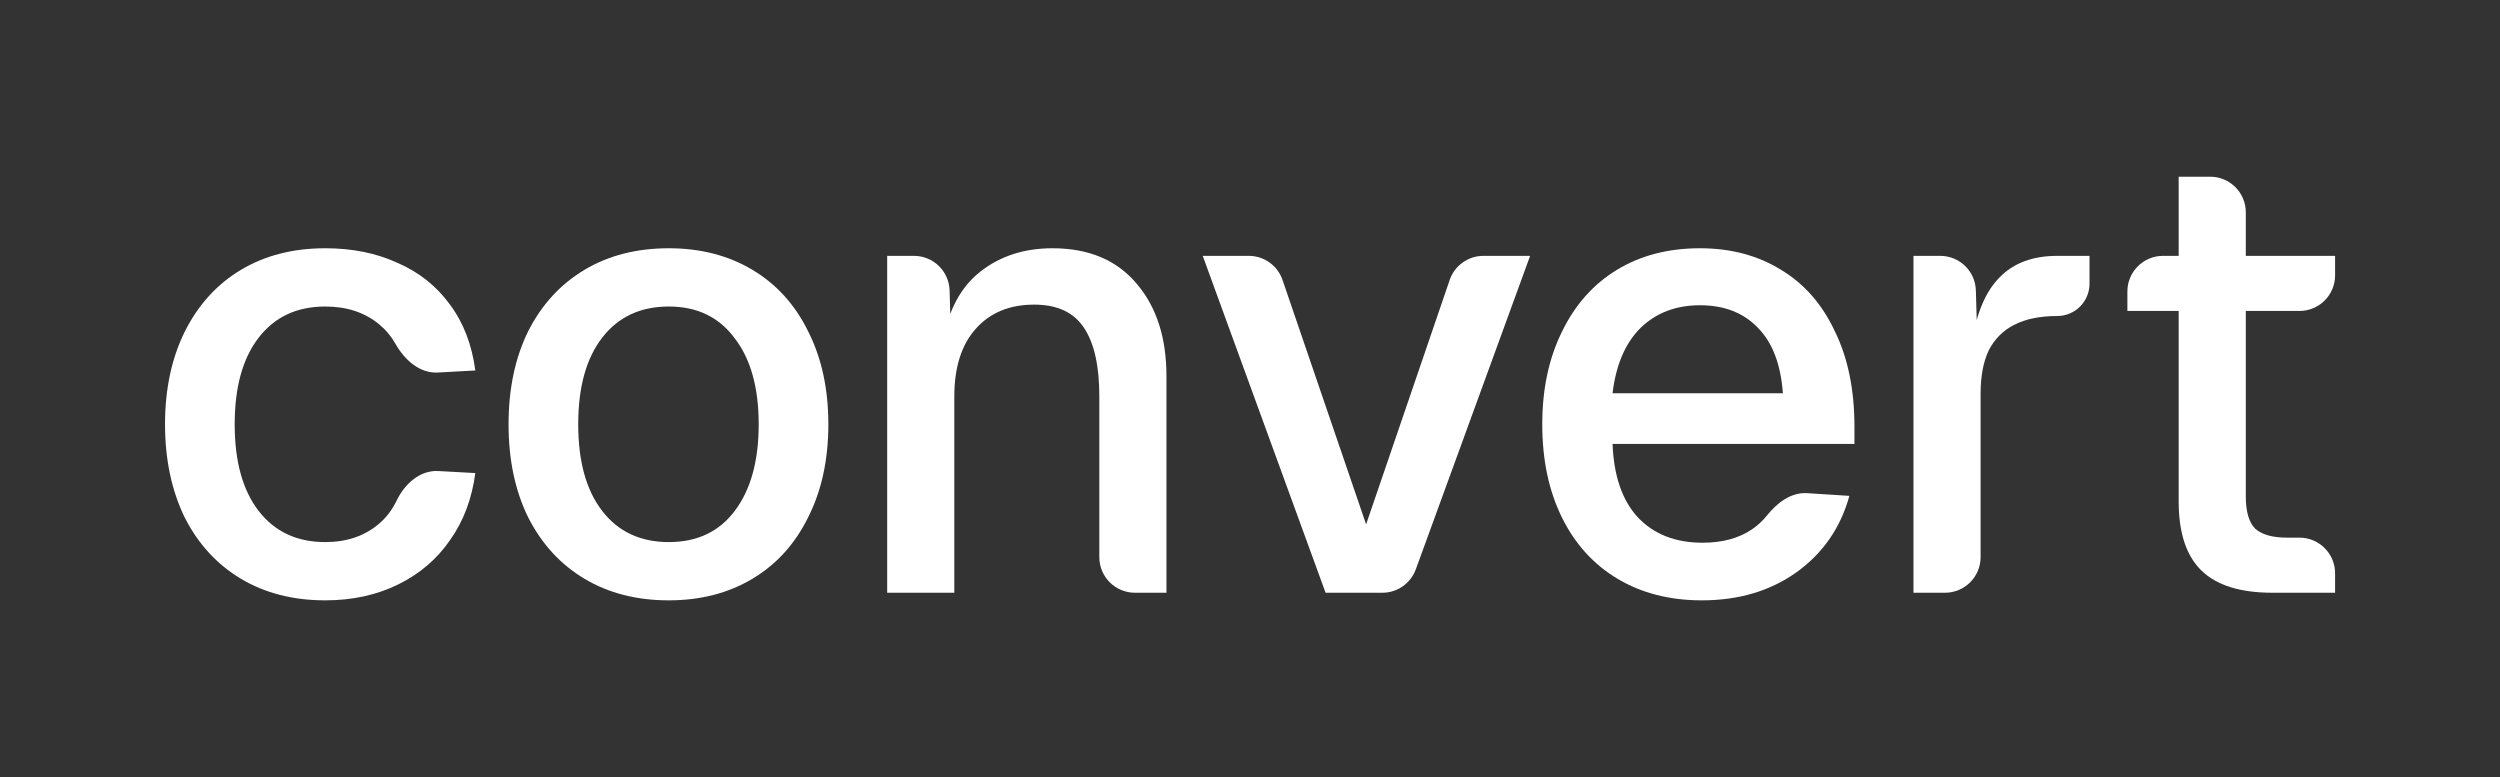
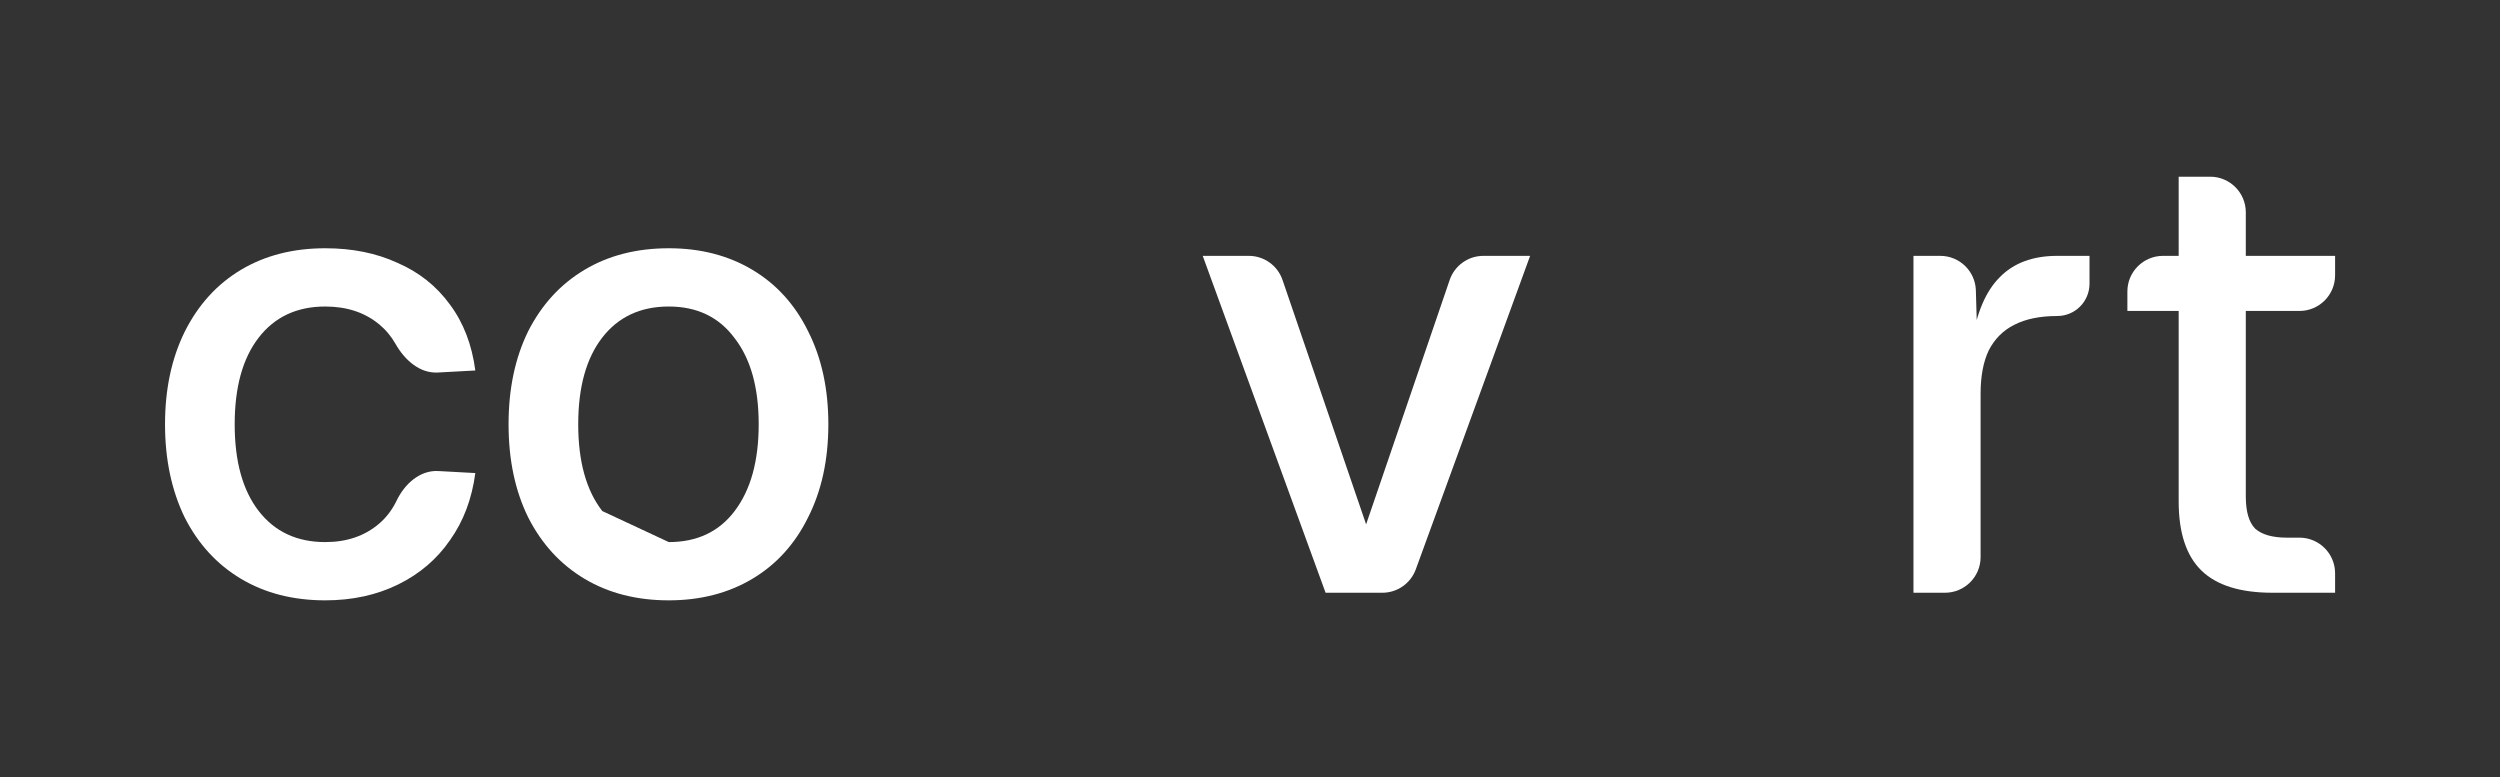
<svg xmlns="http://www.w3.org/2000/svg" width="1895" height="589" viewBox="0 0 1895 589" fill="none">
  <rect x="0" y="0" width="1895" height="589" fill="#333333" stroke="none" />
  <path d="M246.53 455.06C222.21 455.06 200.93 449.62 182.69 438.74C164.45 427.86 150.21 412.34 139.97 392.18C130.05 371.7 125.09 348.18 125.09 321.62C125.09 295.06 130.05 271.7 139.97 251.54C150.21 231.06 164.45 215.38 182.69 204.5C200.93 193.62 222.21 188.18 246.53 188.18C267.01 188.18 285.25 191.86 301.25 199.22C317.57 206.26 330.85 216.82 341.09 230.9C351.33 244.66 357.73 261.3 360.29 280.82L331.853 282.372C318.017 283.126 306.64 272.737 299.815 260.678C296.554 254.915 292.392 249.949 287.33 245.78C276.45 236.82 262.85 232.34 246.53 232.34C225.09 232.34 208.29 240.18 196.13 255.86C183.97 271.54 177.89 293.46 177.89 321.62C177.89 349.78 183.97 371.7 196.13 387.38C208.29 403.06 225.09 410.9 246.53 410.9C262.85 410.9 276.45 406.26 287.33 396.98C292.839 392.281 297.281 386.434 300.657 379.438C306.752 366.808 318.249 356.287 332.252 357.051L360.29 358.58C357.73 378.1 351.33 395.06 341.09 409.46C331.17 423.86 318.05 435.06 301.73 443.06C285.41 451.06 267.01 455.06 246.53 455.06Z" fill="white" />
-   <path d="M506.93 455.06C482.61 455.06 461.33 449.62 443.09 438.74C424.85 427.86 410.61 412.34 400.37 392.18C390.45 372.02 385.49 348.5 385.49 321.62C385.49 294.74 390.45 271.22 400.37 251.06C410.61 230.9 424.85 215.38 443.09 204.5C461.33 193.62 482.61 188.18 506.93 188.18C530.93 188.18 552.05 193.62 570.29 204.5C588.53 215.38 602.61 230.9 612.53 251.06C622.77 271.22 627.89 294.74 627.89 321.62C627.89 348.5 622.77 372.02 612.53 392.18C602.61 412.34 588.53 427.86 570.29 438.74C552.05 449.62 530.93 455.06 506.93 455.06ZM506.93 410.9C528.37 410.9 545.01 403.06 556.85 387.38C569.01 371.38 575.09 349.46 575.09 321.62C575.09 293.78 569.01 272.02 556.85 256.34C545.01 240.34 528.37 232.34 506.93 232.34C485.49 232.34 468.69 240.18 456.53 255.86C444.37 271.54 438.29 293.46 438.29 321.62C438.29 349.78 444.37 371.7 456.53 387.38C468.69 403.06 485.49 410.9 506.93 410.9Z" fill="white" />
-   <path d="M672.489 193.94H692.798C707.414 193.94 719.376 205.57 719.788 220.18L720.969 262.1L714.729 258.74C718.889 235.06 728.329 217.46 743.049 205.94C758.089 194.1 776.329 188.18 797.769 188.18C825.289 188.18 846.569 197.14 861.609 215.06C876.649 232.66 884.168 256.02 884.168 285.14V449.3H860.289C845.377 449.3 833.289 437.212 833.289 422.3V300.5C833.289 277.46 829.449 260.18 821.769 248.66C814.089 236.82 801.449 230.9 783.849 230.9C765.289 230.9 750.568 236.98 739.688 249.14C728.808 261.3 723.369 278.42 723.369 300.5V449.3H672.489V193.94Z" fill="white" />
+   <path d="M506.93 455.06C482.61 455.06 461.33 449.62 443.09 438.74C424.85 427.86 410.61 412.34 400.37 392.18C390.45 372.02 385.49 348.5 385.49 321.62C385.49 294.74 390.45 271.22 400.37 251.06C410.61 230.9 424.85 215.38 443.09 204.5C461.33 193.62 482.61 188.18 506.93 188.18C530.93 188.18 552.05 193.62 570.29 204.5C588.53 215.38 602.61 230.9 612.53 251.06C622.77 271.22 627.89 294.74 627.89 321.62C627.89 348.5 622.77 372.02 612.53 392.18C602.61 412.34 588.53 427.86 570.29 438.74C552.05 449.62 530.93 455.06 506.93 455.06ZM506.93 410.9C528.37 410.9 545.01 403.06 556.85 387.38C569.01 371.38 575.09 349.46 575.09 321.62C575.09 293.78 569.01 272.02 556.85 256.34C545.01 240.34 528.37 232.34 506.93 232.34C485.49 232.34 468.69 240.18 456.53 255.86C444.37 271.54 438.29 293.46 438.29 321.62C438.29 349.78 444.37 371.7 456.53 387.38Z" fill="white" />
  <path d="M911.667 193.94H946.606C958.15 193.94 968.417 201.28 972.153 212.204L1035.51 397.46L1098.86 212.204C1102.6 201.28 1112.86 193.94 1124.41 193.94H1159.83L1073.18 431.55C1069.29 442.209 1059.16 449.3 1047.81 449.3H1004.79L911.667 193.94Z" fill="white" />
-   <path d="M1289.99 455.06C1265.67 455.06 1244.39 449.62 1226.15 438.74C1207.91 427.86 1193.83 412.34 1183.91 392.18C1173.99 372.02 1169.03 348.5 1169.03 321.62C1169.03 295.06 1173.99 271.7 1183.91 251.54C1193.83 231.06 1207.75 215.38 1225.67 204.5C1243.59 193.62 1264.55 188.18 1288.55 188.18C1311.91 188.18 1332.39 193.62 1349.99 204.5C1367.59 215.06 1381.19 230.58 1390.79 251.06C1400.71 271.22 1405.67 295.38 1405.67 323.54V336.5H1222.31C1223.27 360.82 1229.67 379.38 1241.51 392.18C1253.67 404.98 1269.99 411.38 1290.47 411.38C1305.51 411.38 1317.99 408.02 1327.91 401.3C1332.27 398.346 1336.08 394.836 1339.33 390.769C1346.97 381.191 1357.55 373.043 1369.79 373.821L1401.83 375.86C1395.11 400.18 1381.67 419.54 1361.51 433.94C1341.67 448.02 1317.83 455.06 1289.99 455.06ZM1351.43 298.1C1349.83 276.02 1343.43 259.38 1332.23 248.18C1321.35 236.98 1306.79 231.38 1288.55 231.38C1270.31 231.38 1255.27 237.14 1243.43 248.66C1231.91 260.18 1224.87 276.66 1222.31 298.1H1351.43Z" fill="white" />
  <path d="M1450.41 193.94H1470.72C1485.34 193.94 1497.3 205.567 1497.71 220.175L1498.89 261.62L1494.57 260.18C1498.09 237.46 1505.13 220.82 1515.69 210.26C1526.25 199.38 1540.81 193.94 1559.37 193.94H1583.85V215.06C1583.85 228.58 1572.89 239.54 1559.37 239.54C1546.25 239.54 1535.37 241.78 1526.73 246.26C1518.41 250.42 1512.01 256.82 1507.53 265.46C1503.37 274.1 1501.29 285.14 1501.29 298.58V422.3C1501.29 437.212 1489.2 449.3 1474.29 449.3H1450.41V193.94Z" fill="white" />
  <path d="M1722.48 449.3C1698.16 449.3 1680.24 443.7 1668.72 432.5C1657.2 421.3 1651.44 403.86 1651.44 380.18V133.94H1675.32C1690.23 133.94 1702.32 146.029 1702.32 160.94V376.34C1702.32 387.86 1704.72 396.02 1709.52 400.82C1714.64 405.3 1722.64 407.54 1733.52 407.54H1743C1757.91 407.54 1770 419.629 1770 434.54V449.3H1722.48ZM1612.56 220.94C1612.56 206.029 1624.65 193.94 1639.56 193.94H1770V208.7C1770 223.612 1757.91 235.7 1743 235.7H1612.56V220.94Z" fill="white" />
</svg>